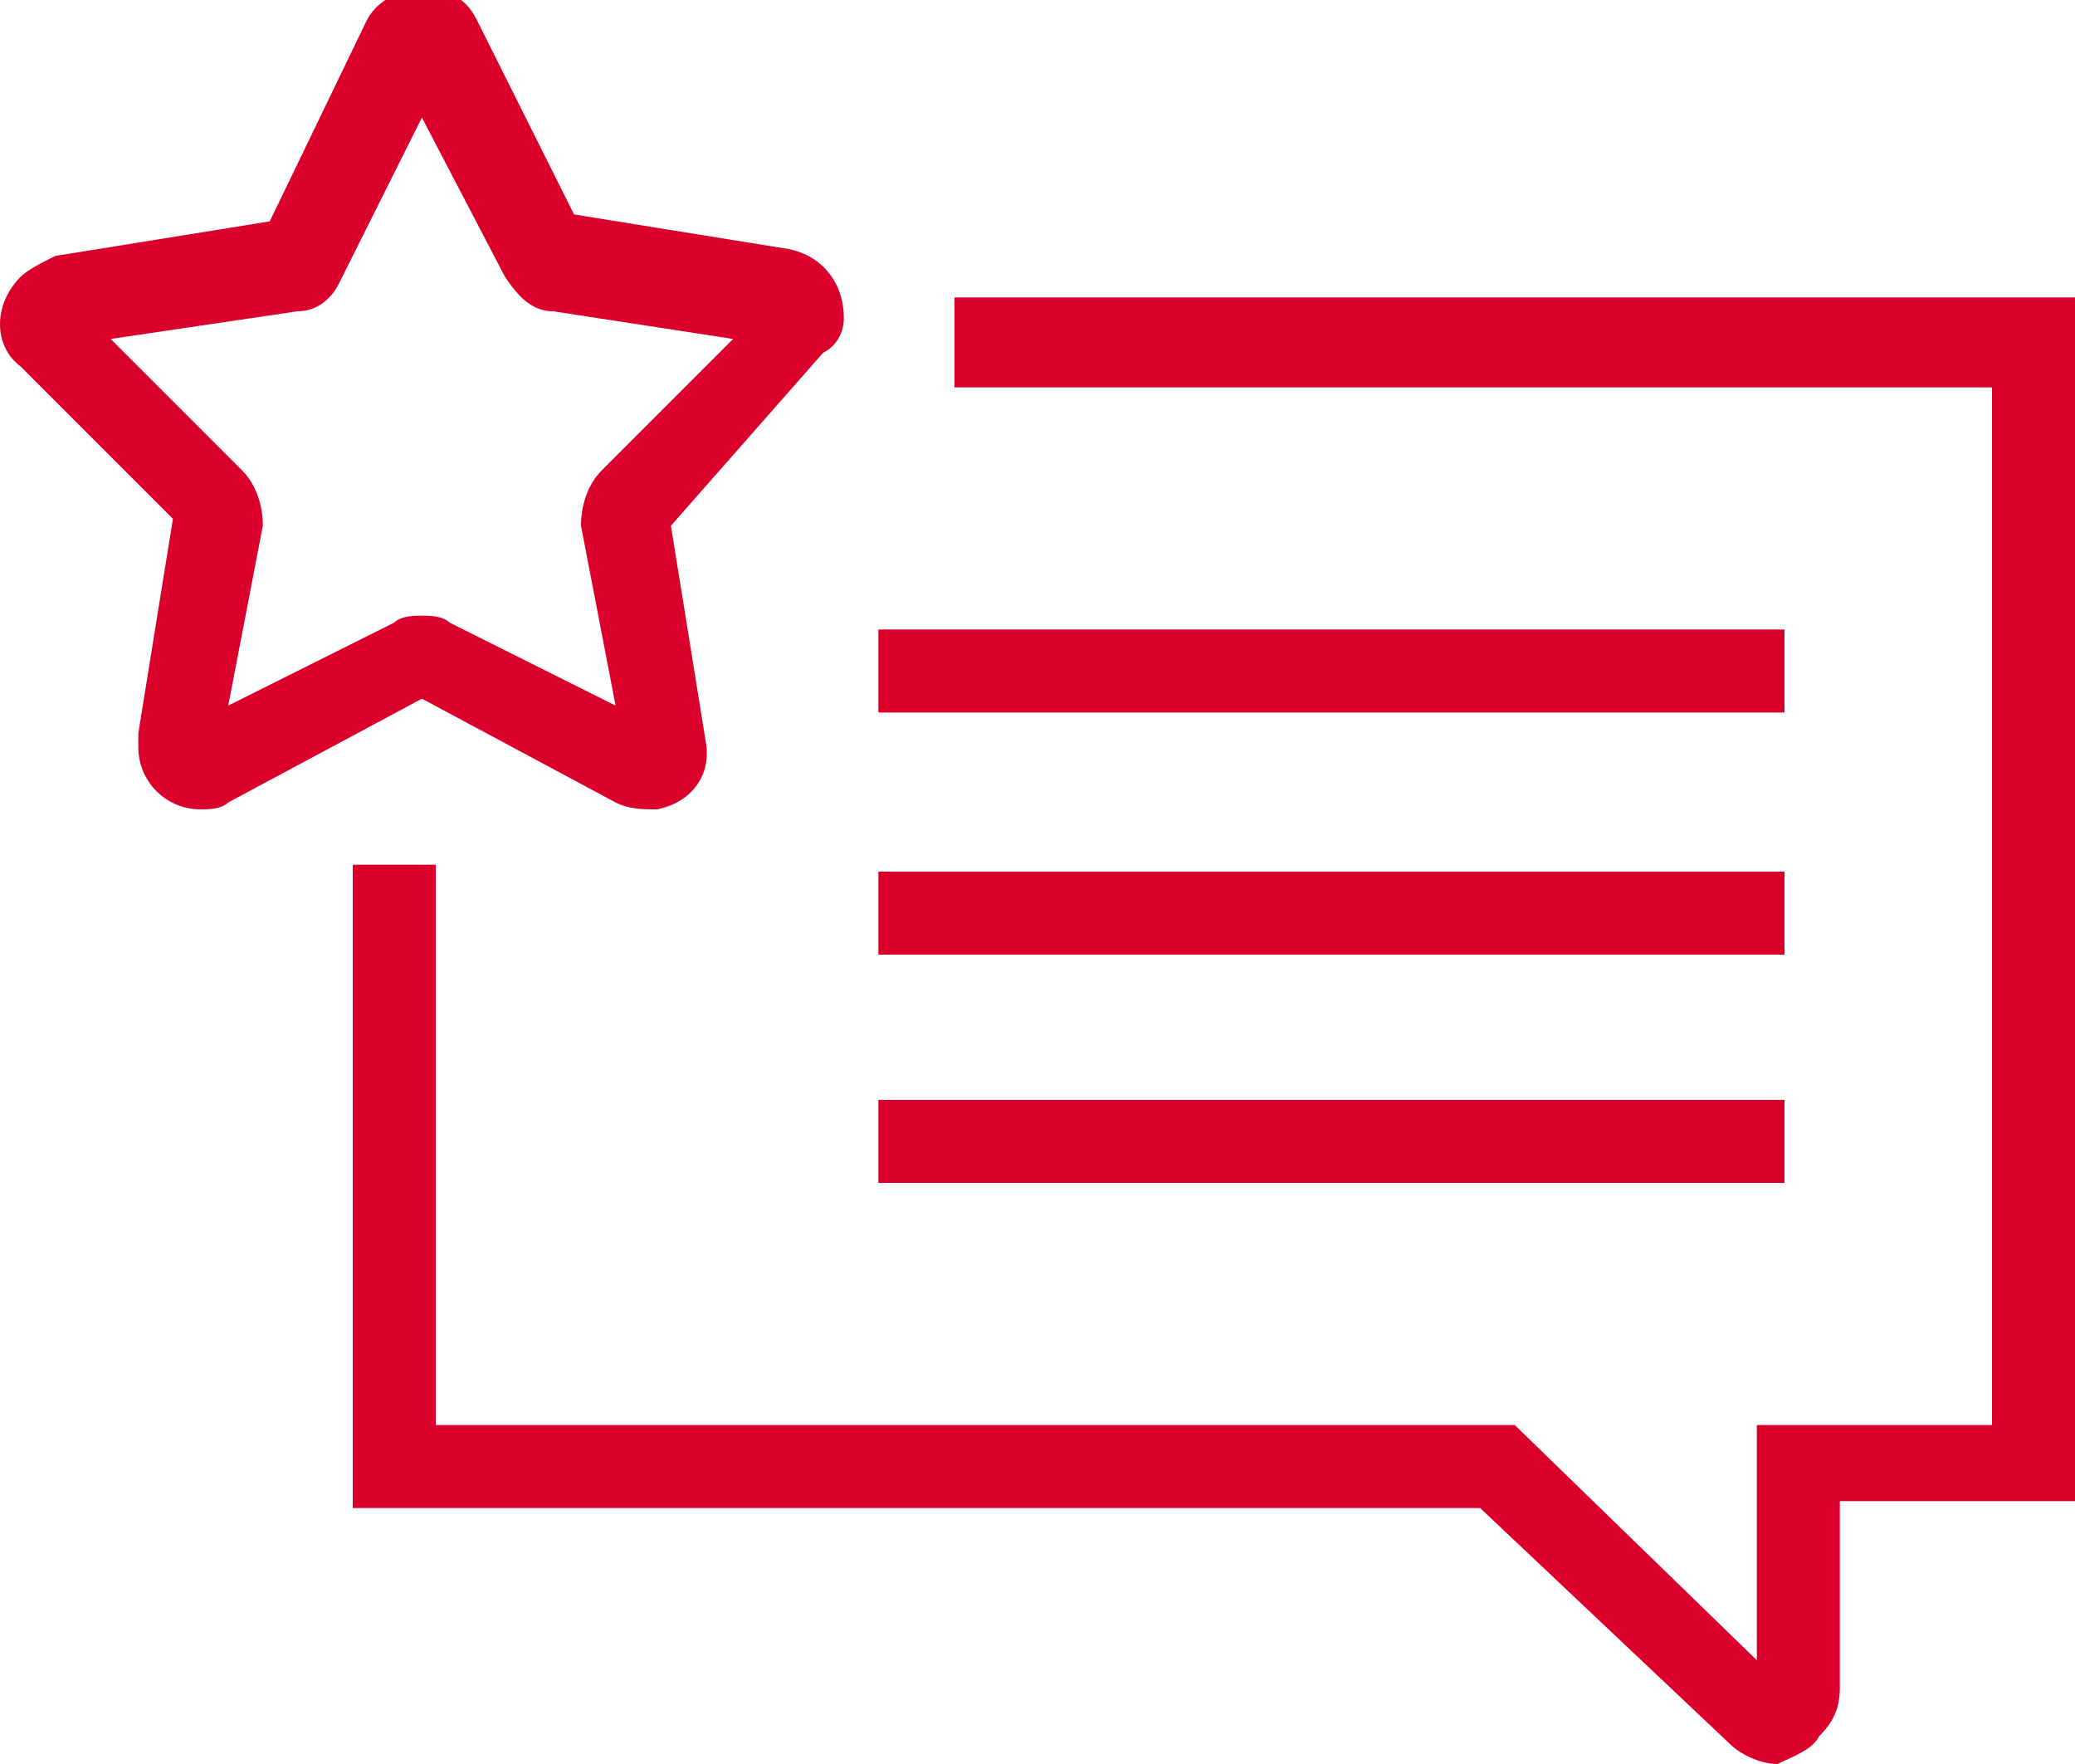
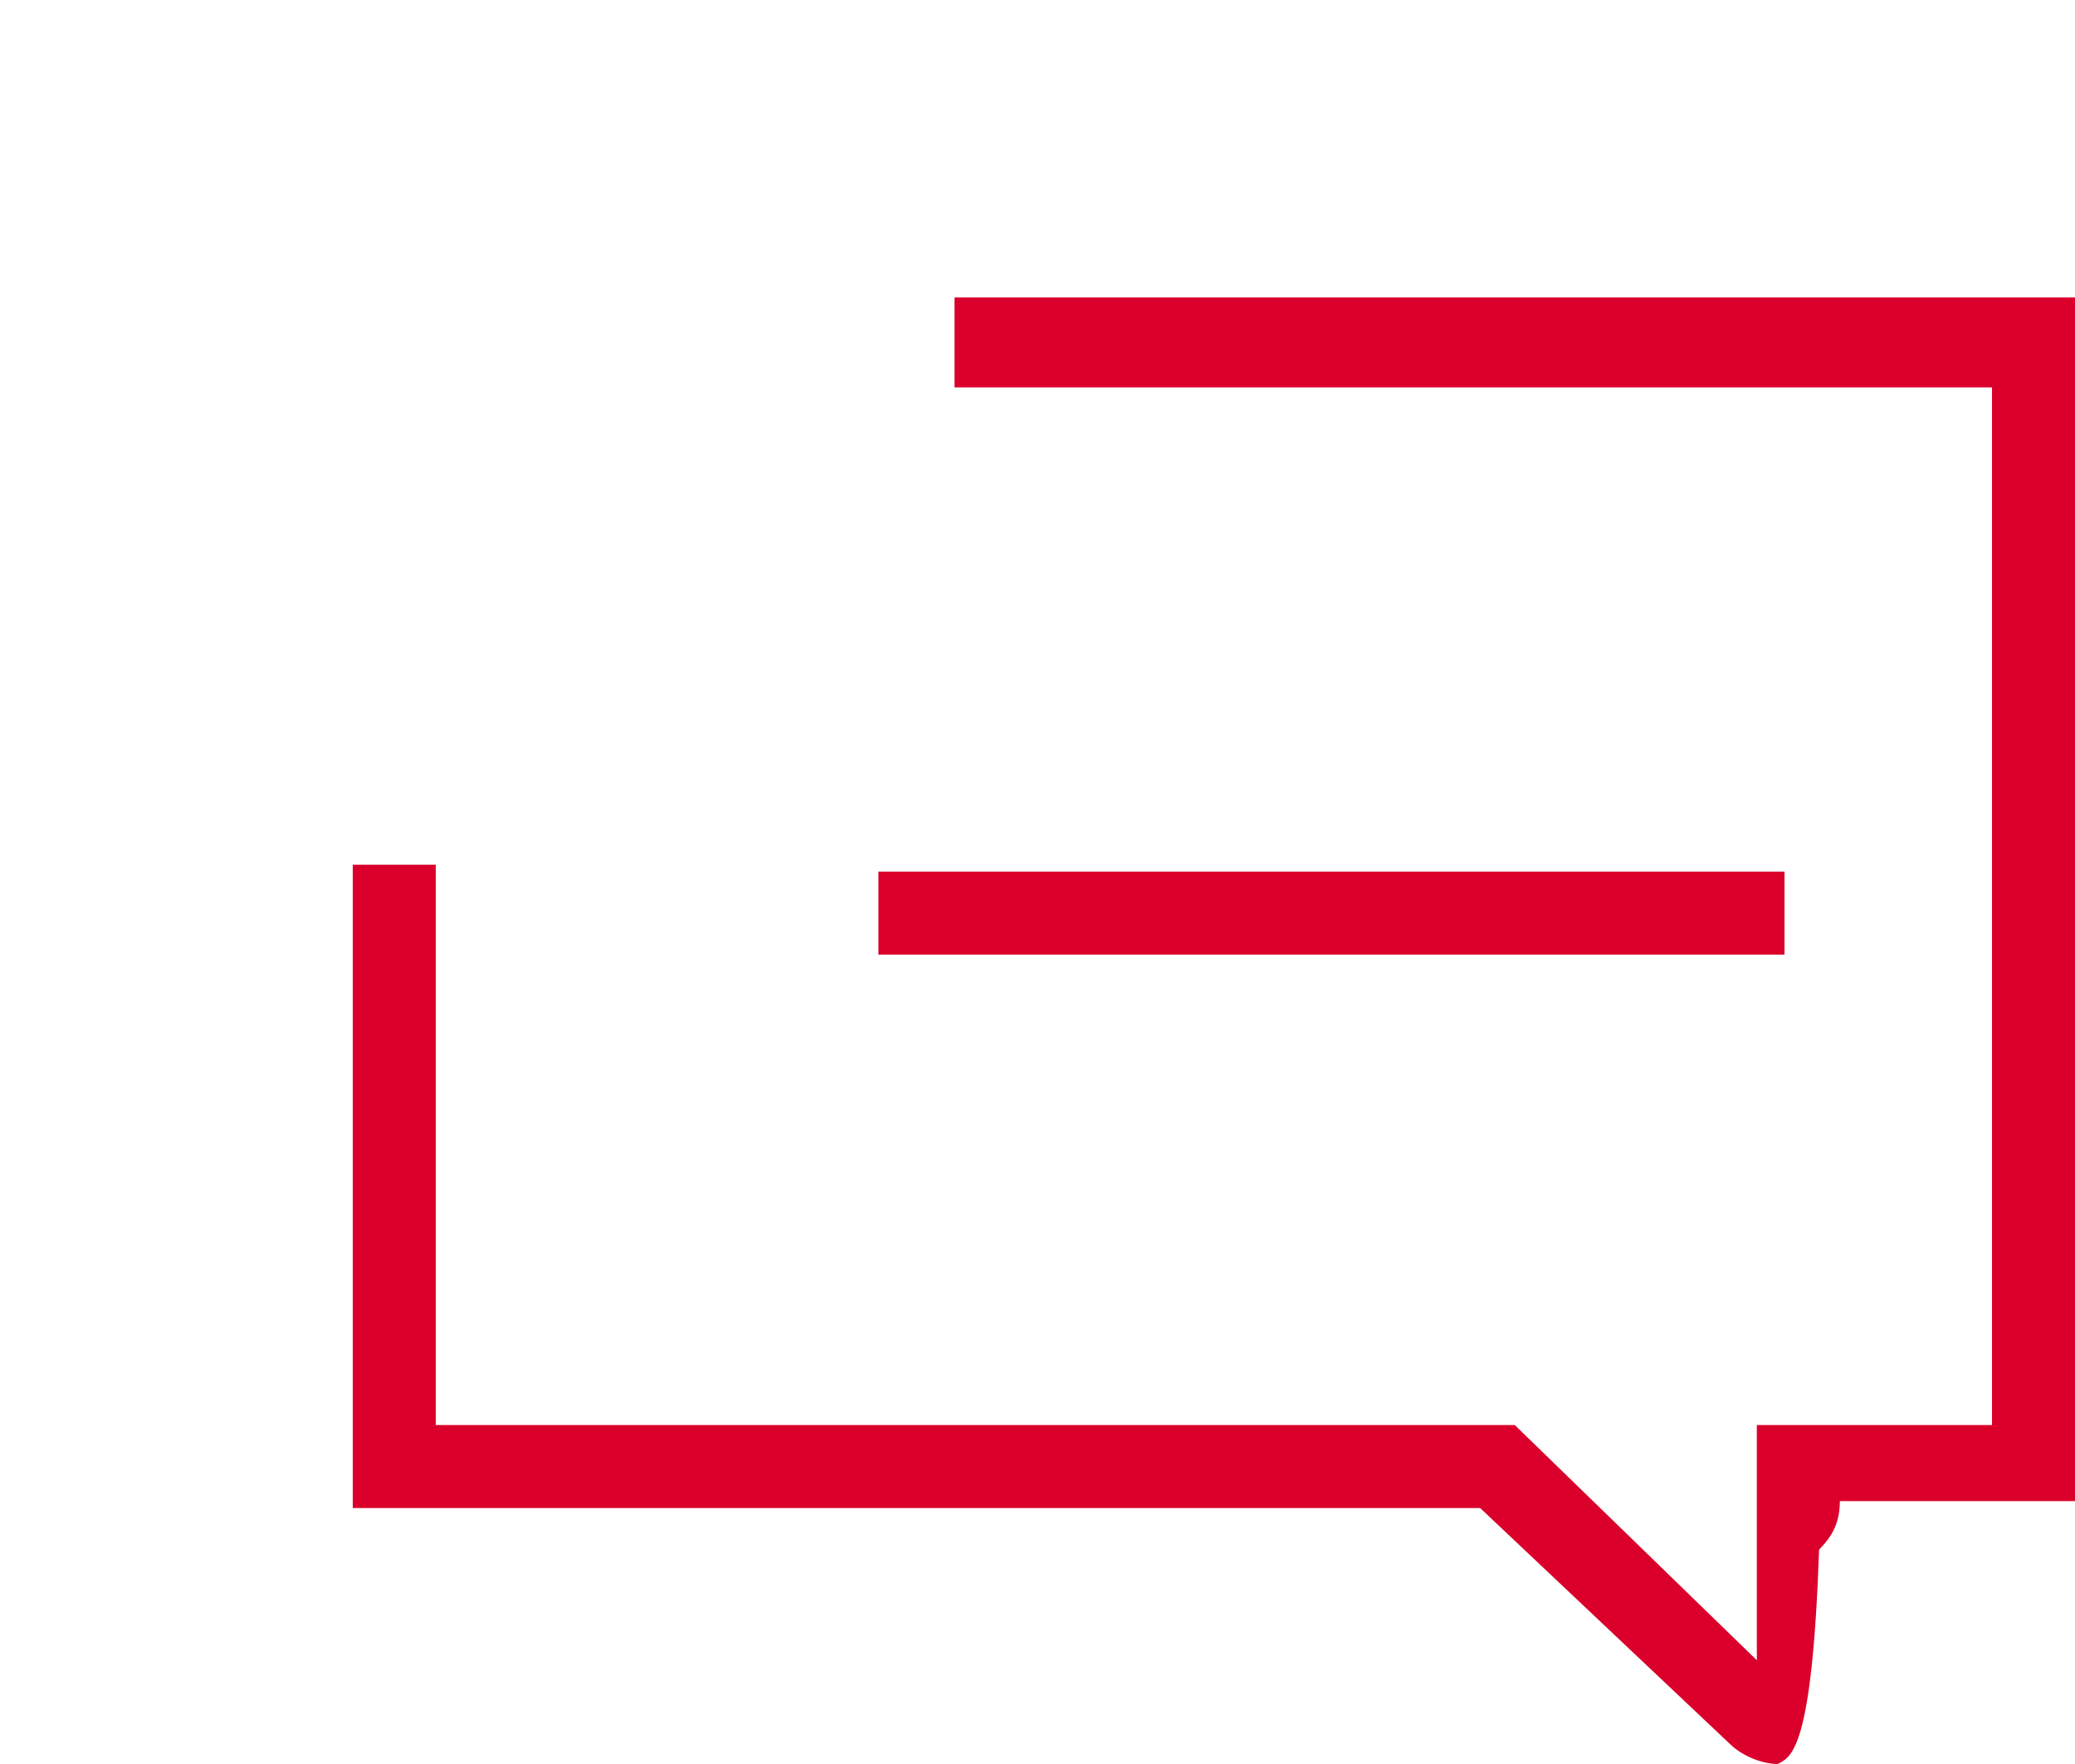
<svg xmlns="http://www.w3.org/2000/svg" version="1.1" id="Talk_of_the_Town" x="0px" y="0px" viewBox="0 0 30 25.5" style="enable-background:new 0 0 30 25.5;" xml:space="preserve">
  <style type="text/css">
	.st0{fill:#DA002B;}
</style>
  <g id="Group_187" transform="translate(0 0)">
-     <path id="Path_2209" class="st0" d="M2.9,11.7c-0.5,0-0.9-0.4-0.9-0.9c0-0.1,0-0.1,0-0.2l0.5-3.1L0.3,5.3c-0.4-0.3-0.4-0.9,0-1.3   c0,0,0,0,0,0c0.1-0.1,0.3-0.2,0.5-0.3l3.1-0.5l1.4-2.9c0.2-0.4,0.8-0.6,1.2-0.4c0.2,0.1,0.3,0.2,0.4,0.4l1.4,2.8l3.1,0.5   c0.5,0.1,0.8,0.5,0.8,1c0,0,0,0,0,0c0,0.2-0.1,0.4-0.3,0.5L9.7,7.6l0.5,3.1c0.1,0.5-0.2,0.9-0.7,1c-0.2,0-0.4,0-0.6-0.1l-2.8-1.5   l-2.8,1.5C3.2,11.7,3,11.7,2.9,11.7 M2.7,10.5L2.7,10.5z M6.1,8.9c0.1,0,0.3,0,0.4,0.1l2.4,1.2L8.4,7.6C8.4,7.3,8.5,7,8.7,6.8   l1.9-1.9L8,4.5c-0.3,0-0.5-0.2-0.7-0.5L6.1,1.7L4.9,4.1C4.8,4.3,4.6,4.5,4.3,4.5L1.6,4.9l1.9,1.9C3.7,7,3.8,7.3,3.8,7.6l-0.5,2.6   L5.7,9C5.8,8.9,6,8.9,6.1,8.9 M6,10.1L6,10.1z M6.3,10.1L6.3,10.1 M2.7,7.7L2.7,7.7z M9.7,7.4L9.7,7.4 M0.9,5L0.9,5z M6.4,1L6.4,1   L6.4,1" />
-     <path id="Path_2210" class="st0" d="M25.7,25.5c-0.2,0-0.5-0.1-0.7-0.3l-3.6-3.4H5.1v-9.3h1.2v8.1h15.6l3.5,3.4l0-3.4h3.4v-15H13.8   V4.3H30v17.4h-3.4v2.7c0,0.3-0.1,0.5-0.3,0.7C26.2,25.3,25.9,25.4,25.7,25.5 M25.4,24.5L25.4,24.5z" />
-     <rect id="Rectangle_284" x="12.7" y="9.1" class="st0" width="13.1" height="1.2" />
+     <path id="Path_2210" class="st0" d="M25.7,25.5c-0.2,0-0.5-0.1-0.7-0.3l-3.6-3.4H5.1v-9.3h1.2v8.1h15.6l3.5,3.4l0-3.4h3.4v-15H13.8   V4.3H30v17.4h-3.4c0,0.3-0.1,0.5-0.3,0.7C26.2,25.3,25.9,25.4,25.7,25.5 M25.4,24.5L25.4,24.5z" />
    <rect id="Rectangle_285" x="12.7" y="12.6" class="st0" width="13.1" height="1.2" />
-     <rect id="Rectangle_286" x="12.7" y="15.9" class="st0" width="13.1" height="1.2" />
  </g>
</svg>